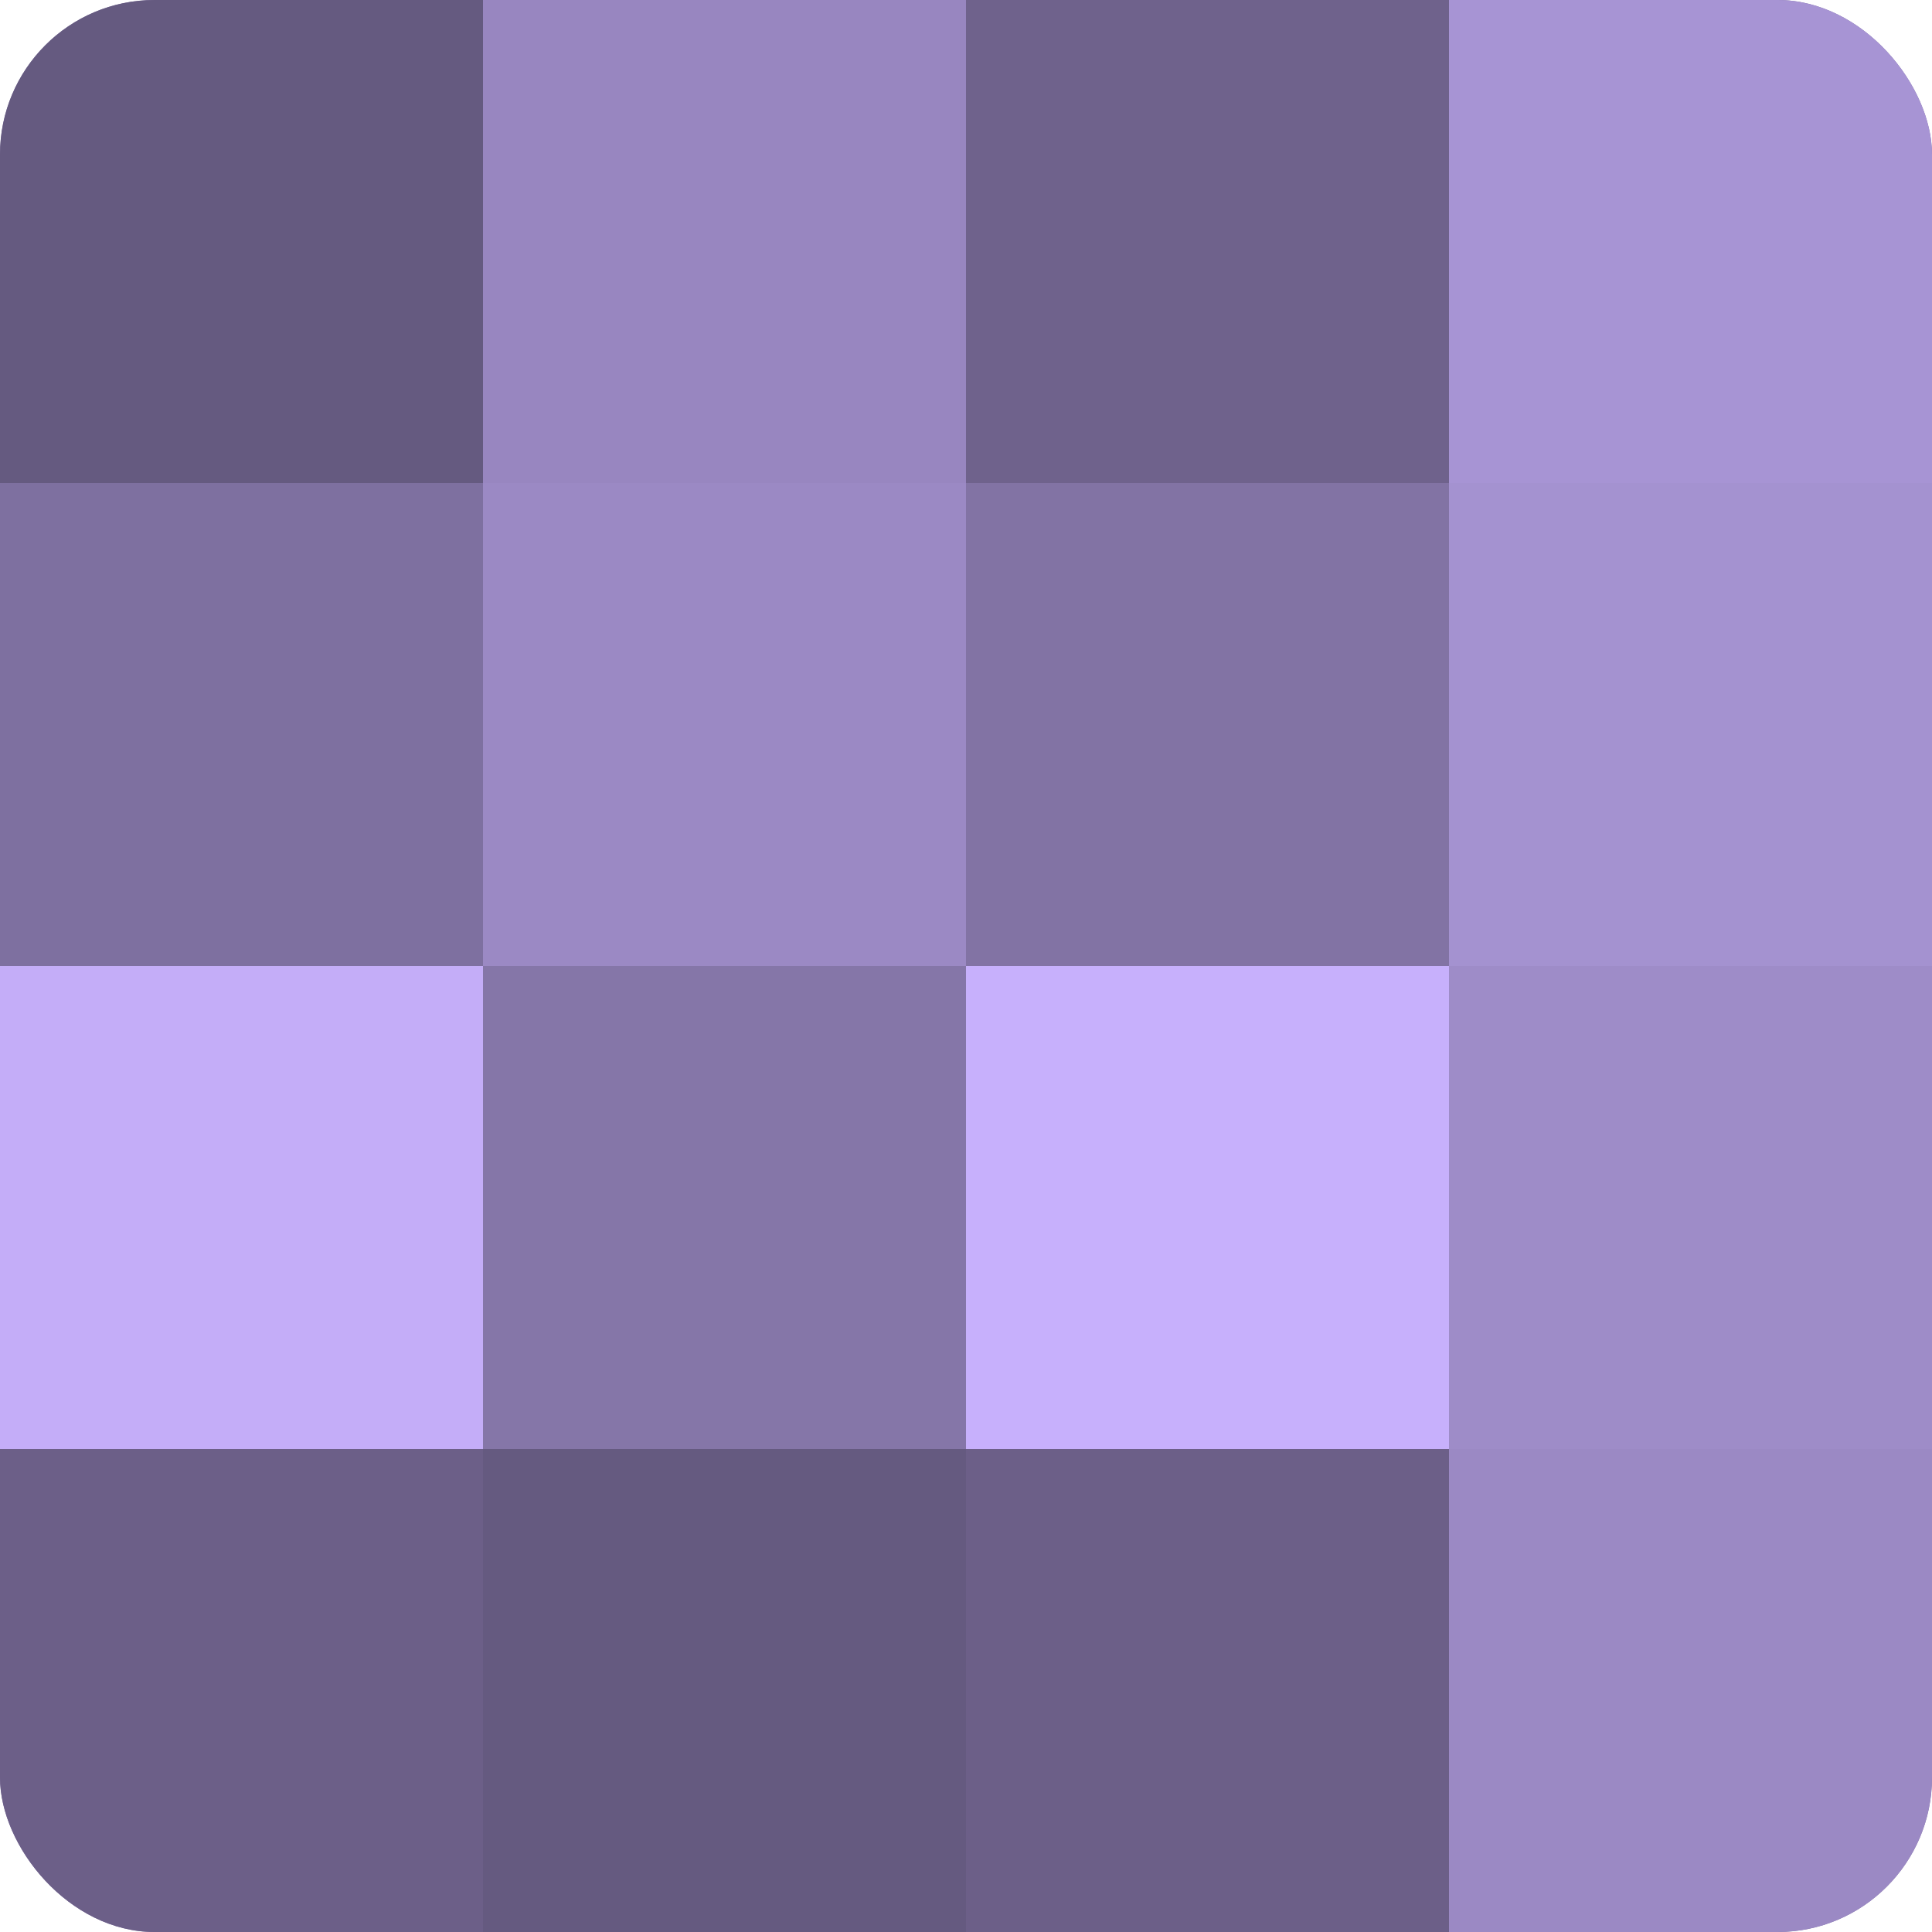
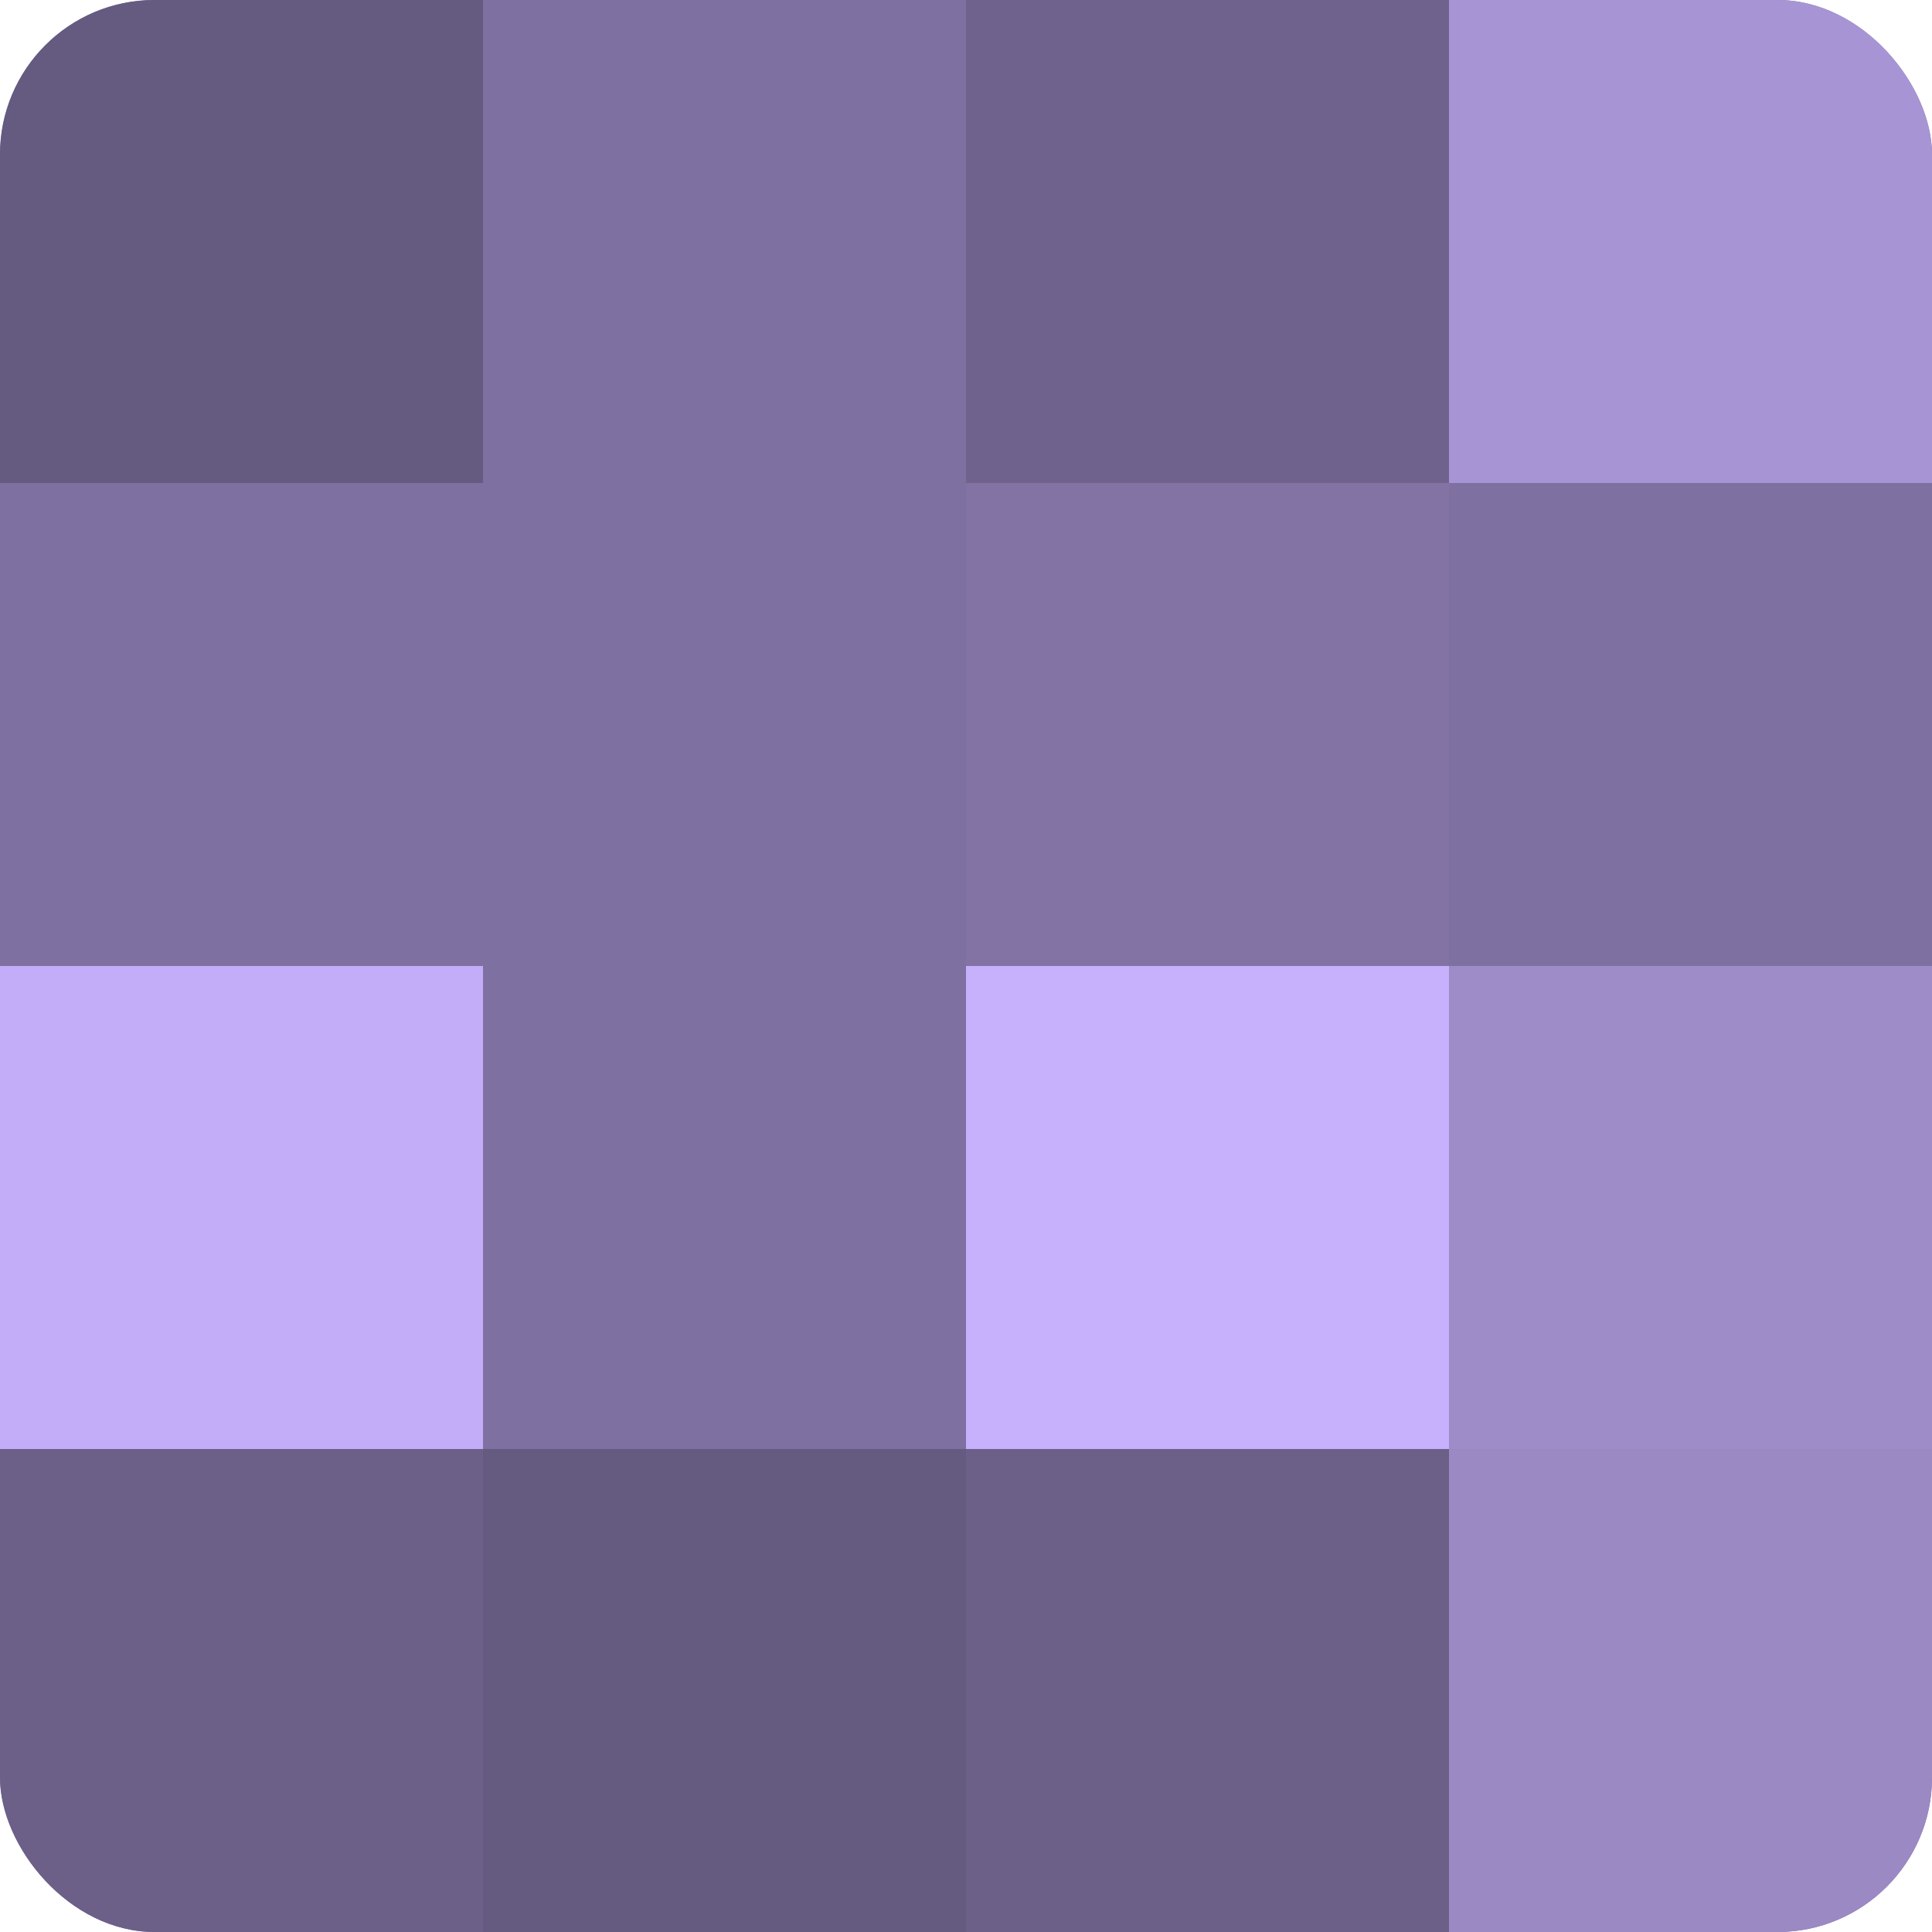
<svg xmlns="http://www.w3.org/2000/svg" width="60" height="60" viewBox="0 0 100 100" preserveAspectRatio="xMidYMid meet">
  <defs>
    <clipPath id="c" width="100" height="100">
      <rect width="100" height="100" rx="8" ry="8" />
    </clipPath>
  </defs>
  <g clip-path="url(#c)">
    <rect width="100" height="100" fill="#7e70a0" />
    <rect width="25" height="25" fill="#655a80" />
    <rect y="25" width="25" height="25" fill="#7e70a0" />
    <rect y="50" width="25" height="25" fill="#c4adf8" />
    <rect y="75" width="25" height="25" fill="#6c5f88" />
-     <rect x="25" width="25" height="25" fill="#9886c0" />
-     <rect x="25" y="25" width="25" height="25" fill="#9b89c4" />
-     <rect x="25" y="50" width="25" height="25" fill="#8576a8" />
    <rect x="25" y="75" width="25" height="25" fill="#655a80" />
    <rect x="50" width="25" height="25" fill="#6f628c" />
    <rect x="50" y="25" width="25" height="25" fill="#8273a4" />
    <rect x="50" y="50" width="25" height="25" fill="#c7b0fc" />
    <rect x="50" y="75" width="25" height="25" fill="#6c5f88" />
    <rect x="75" width="25" height="25" fill="#a794d4" />
-     <rect x="75" y="25" width="25" height="25" fill="#a492d0" />
    <rect x="75" y="50" width="25" height="25" fill="#9e8cc8" />
    <rect x="75" y="75" width="25" height="25" fill="#9b89c4" />
  </g>
</svg>